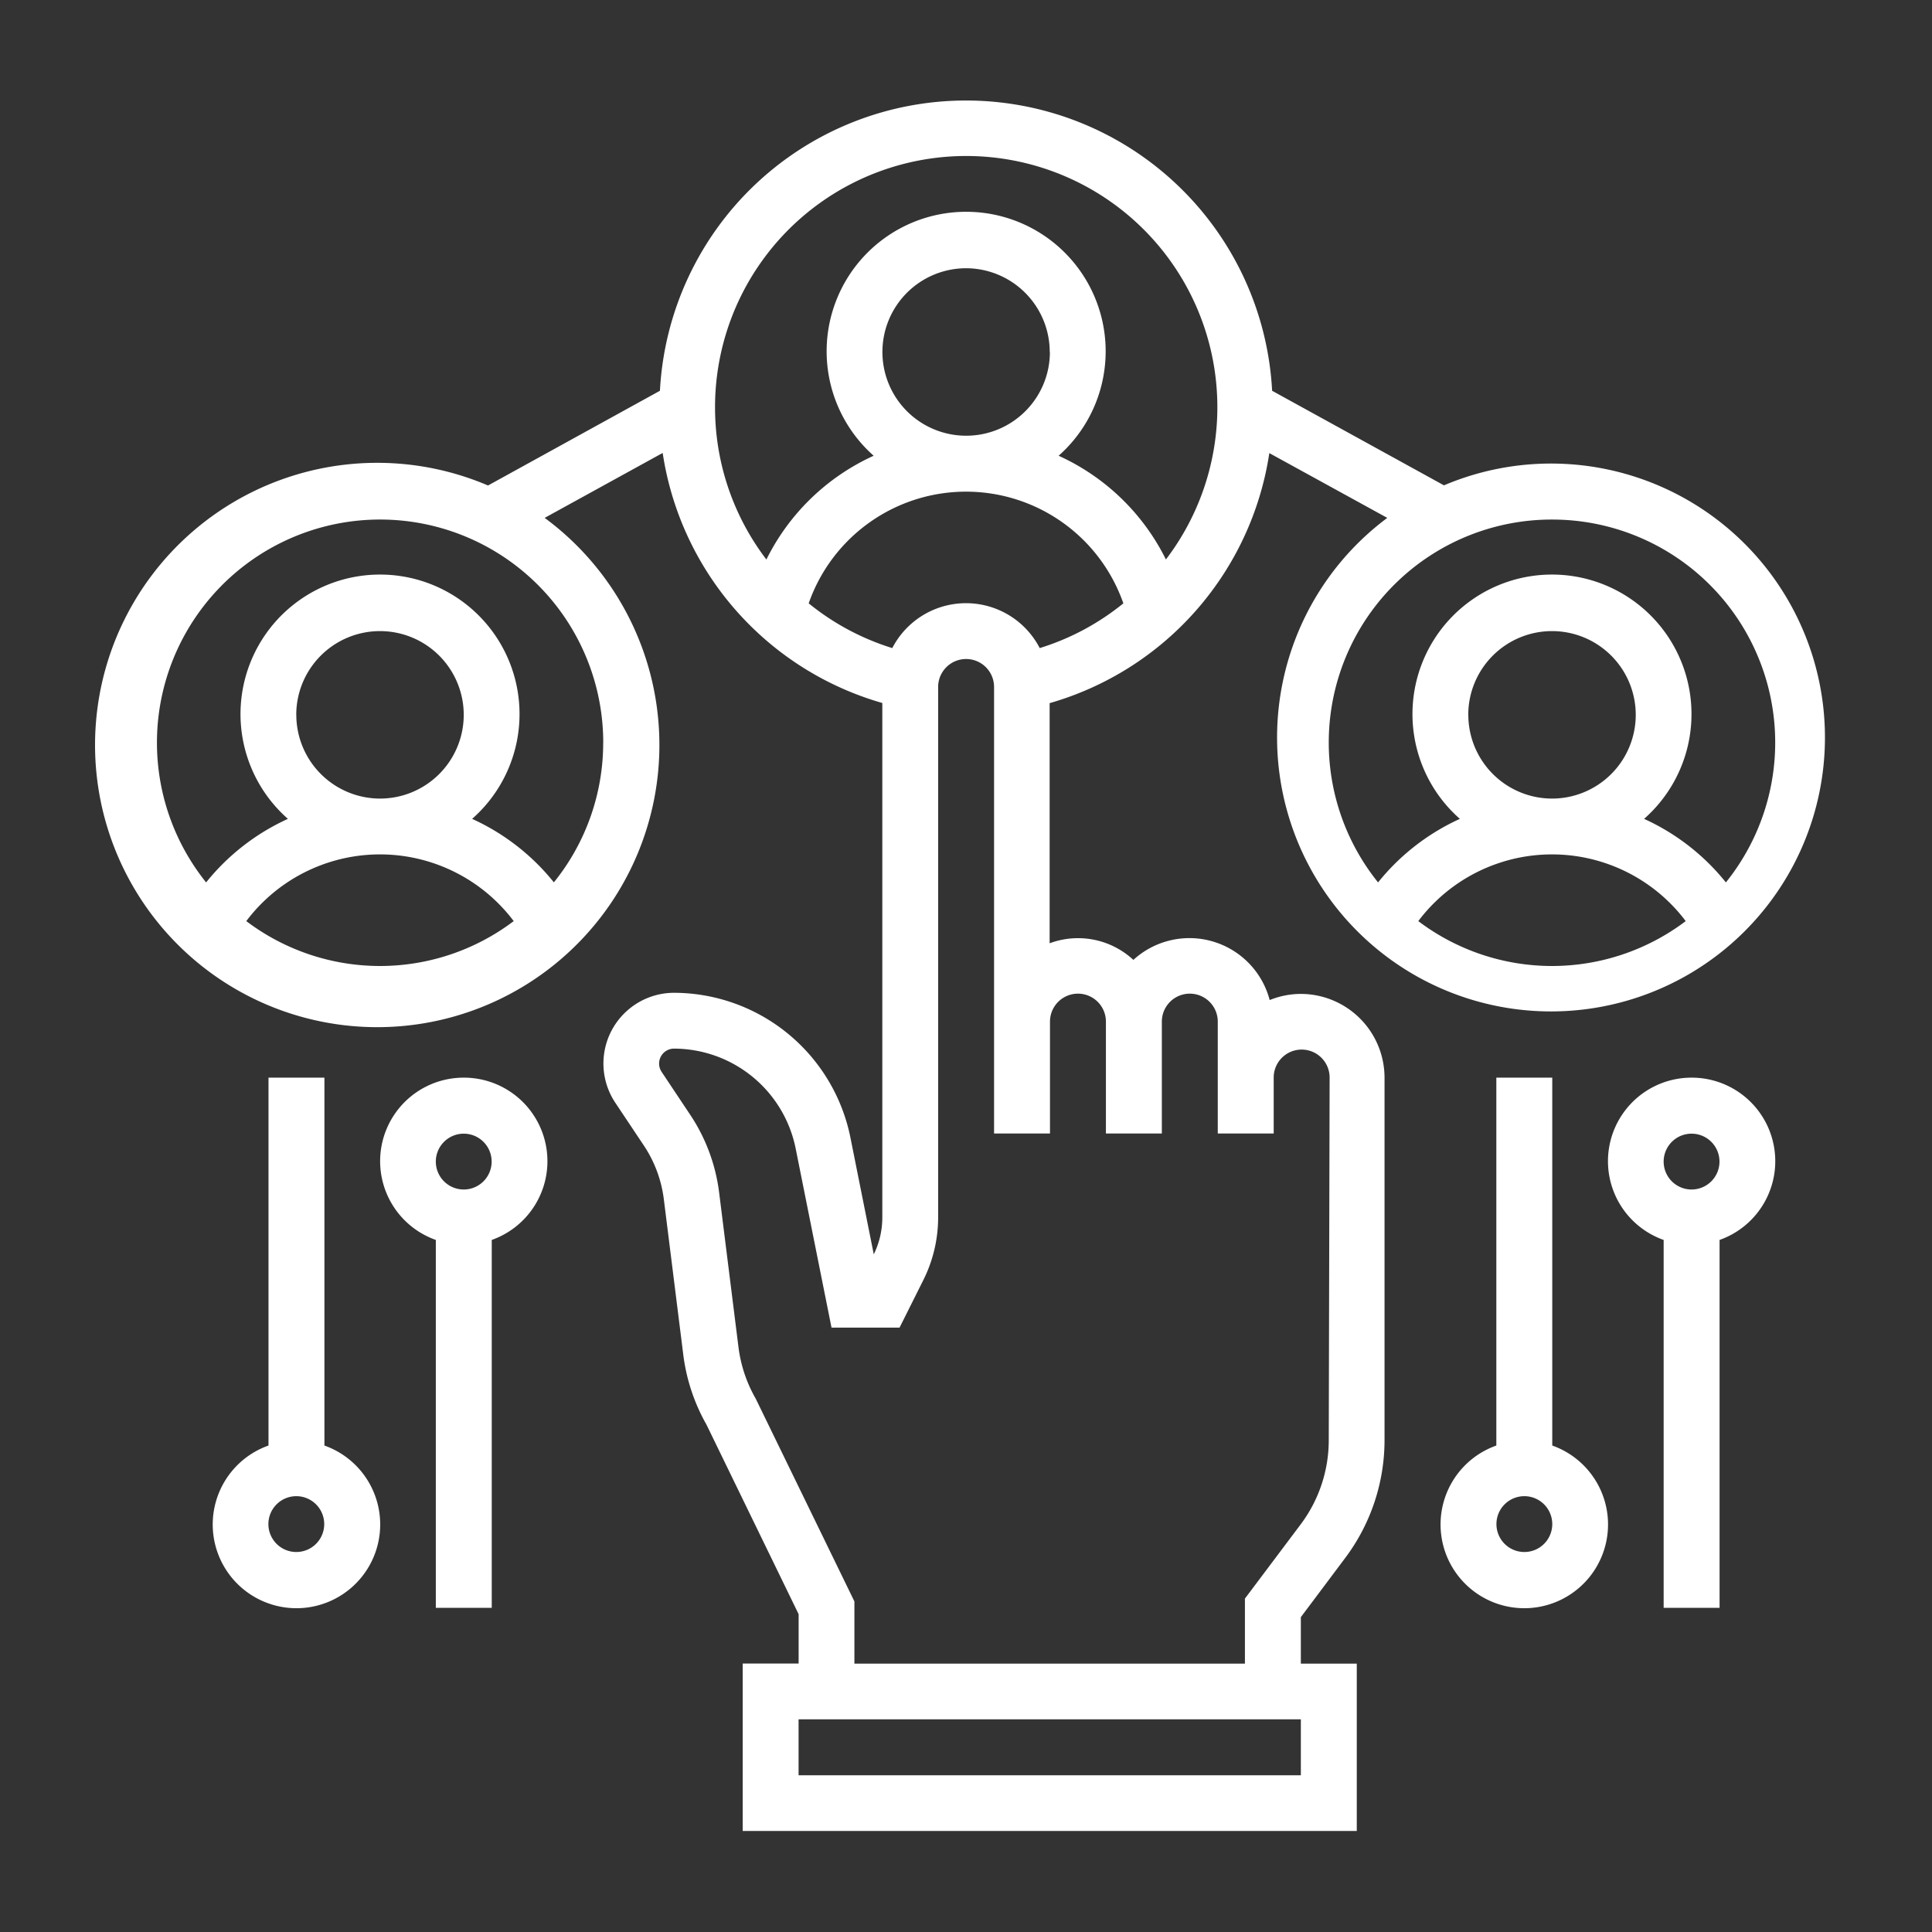
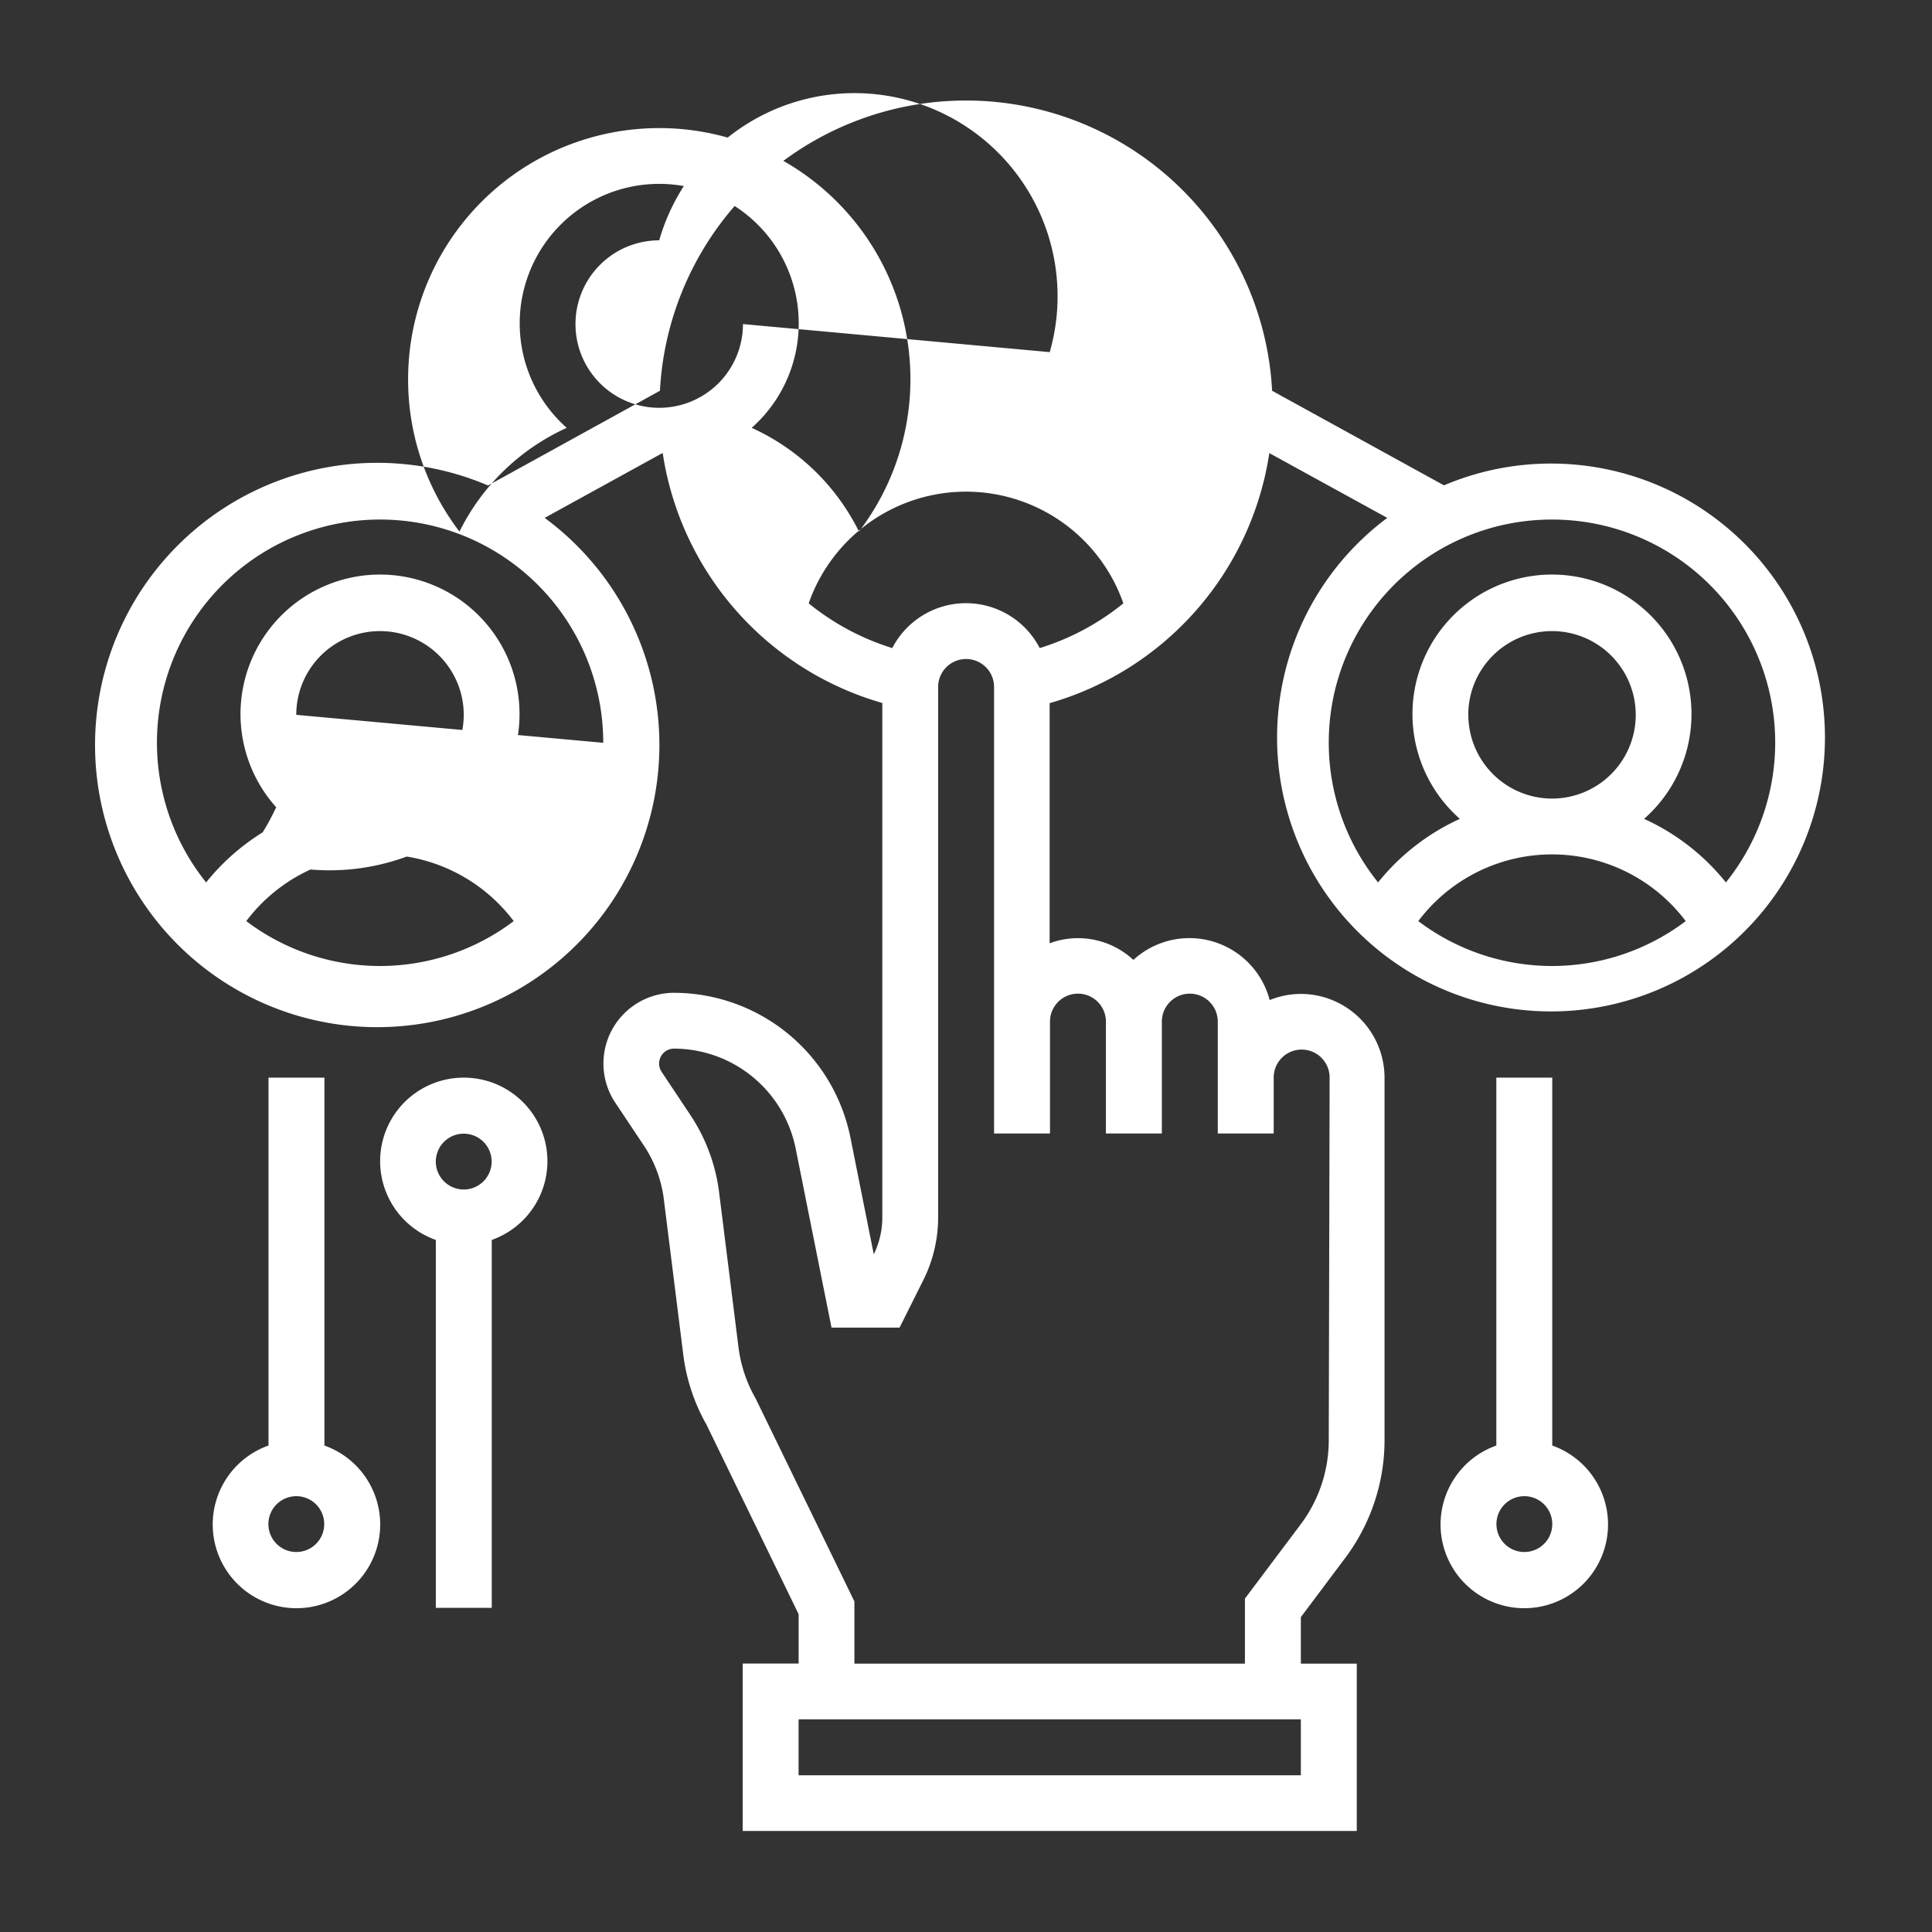
<svg xmlns="http://www.w3.org/2000/svg" width="38" height="38" viewBox="0 0 38 38">
  <rect x="0" y="0" width="38" height="38" fill="#333333" stroke="none" />
  <g id="service_status" transform="translate(-229 70)">
    <g id="manage_availability" transform="translate(-6 65)">
      <g id="manage_payments">
        <g id="rate_and_review" transform="translate(66)">
          <g id="easy_registration" transform="translate(0 50)">
            <rect id="Rectangle_1" data-name="Rectangle 1" width="38" height="38" transform="translate(169 -185)" fill="rgba(0,0,0,0)" />
          </g>
        </g>
      </g>
    </g>
    <g id="select" transform="translate(229.986 -69.014)">
      <path id="Path_53" data-name="Path 53" d="M7.2,43.236V36H6.1v7.236a1.647,1.647,0,1,0,1.1,0ZM6.647,45.33a.549.549,0,1,1,.549-.549A.549.549,0,0,1,6.647,45.33Z" transform="translate(-1.805 -15.79)" fill="#fff" />
      <path id="Path_54" data-name="Path 54" d="M12.647,36a1.643,1.643,0,0,0-.549,3.192v7.236h1.1V39.192A1.643,1.643,0,0,0,12.647,36Zm0,2.2a.549.549,0,1,1,.549-.549A.549.549,0,0,1,12.647,38.2Z" transform="translate(-4.512 -15.79)" fill="#fff" />
      <path id="Path_55" data-name="Path 55" d="M51.2,43.236V36H50.1v7.236a1.647,1.647,0,1,0,1.1,0Zm-.549,2.094a.549.549,0,1,1,.549-.549A.549.549,0,0,1,50.647,45.33Z" transform="translate(-21.655 -15.79)" fill="#fff" />
-       <path id="Path_56" data-name="Path 56" d="M56.647,36a1.643,1.643,0,0,0-.549,3.192v7.236h1.1V39.192A1.643,1.643,0,0,0,56.647,36Zm0,2.2a.549.549,0,1,1,.549-.549A.549.549,0,0,1,56.647,38.2Z" transform="translate(-24.362 -15.79)" fill="#fff" />
-       <path id="Path_57" data-name="Path 57" d="M24.6,18.563a1.638,1.638,0,0,0-.613.121,1.632,1.632,0,0,0-2.681-.79,1.6,1.6,0,0,0-1.647-.327V12.844A6.058,6.058,0,0,0,23.98,7.926L26.3,9.2a5.388,5.388,0,1,0,1.115-.64L24.035,6.7a6.029,6.029,0,0,0-12.041,0L8.613,8.563A5.55,5.55,0,1,0,9.727,9.2l2.321-1.277a6.054,6.054,0,0,0,4.32,4.918V22.961a1.646,1.646,0,0,1-.168.724l-.46-2.3a3.548,3.548,0,0,0-3.469-2.844A1.391,1.391,0,0,0,11.114,20.7l.565.847a2.449,2.449,0,0,1,.391,1.05l.38,3.037a3.728,3.728,0,0,0,.459,1.4l1.813,3.729v.971h-1.1v3.293H25.7V31.736H24.6v-.915l.878-1.171a3.863,3.863,0,0,0,.768-2.305V20.21A1.649,1.649,0,0,0,24.6,18.563Zm4.94-.549a4.363,4.363,0,0,1-2.63-.883,3.292,3.292,0,0,1,5.26,0A4.363,4.363,0,0,1,29.54,18.014Zm-1.647-4.94a1.647,1.647,0,1,1,1.647,1.647A1.649,1.649,0,0,1,27.894,13.075ZM29.54,9.233a4.386,4.386,0,0,1,3.42,7.137,4.389,4.389,0,0,0-1.609-1.25,2.744,2.744,0,1,0-3.623,0,4.395,4.395,0,0,0-1.609,1.25,4.386,4.386,0,0,1,3.42-7.137ZM6.488,18.014a4.363,4.363,0,0,1-2.63-.883,3.292,3.292,0,0,1,5.26,0A4.363,4.363,0,0,1,6.488,18.014Zm-1.647-4.94a1.647,1.647,0,1,1,1.647,1.647A1.649,1.649,0,0,1,4.842,13.075Zm6.037.549a4.365,4.365,0,0,1-.97,2.746A4.389,4.389,0,0,0,8.3,15.12a2.744,2.744,0,1,0-3.623,0,4.395,4.395,0,0,0-1.609,1.25,4.389,4.389,0,1,1,7.811-2.746Zm2.2-6.586a4.94,4.94,0,1,1,8.868,2.981,4.371,4.371,0,0,0-2.11-2.04,2.744,2.744,0,1,0-3.638,0,4.371,4.371,0,0,0-2.11,2.041,4.927,4.927,0,0,1-1.01-2.982Zm6.586-1.1a1.647,1.647,0,1,1-1.647-1.647A1.649,1.649,0,0,1,19.661,5.94ZM14.92,10.881a3.278,3.278,0,0,1,6.189,0,4.9,4.9,0,0,1-1.645.88,1.632,1.632,0,0,0-2.9,0A4.9,4.9,0,0,1,14.92,10.881ZM24.6,33.931H14.721v-1.1H24.6Zm.549-6.586a2.76,2.76,0,0,1-.549,1.647l-1.1,1.464v1.28H15.819V30.512l-1.941-3.988a2.71,2.71,0,0,1-.34-1.02l-.38-3.037a3.545,3.545,0,0,0-.566-1.523l-.565-.848a.294.294,0,0,1,.244-.457A2.447,2.447,0,0,1,14.663,21.6l.706,3.527h1.338l.469-.938a2.759,2.759,0,0,0,.29-1.227V12.526a.549.549,0,1,1,1.1,0v8.782h1.1v-2.2a.549.549,0,0,1,1.1,0v2.2h1.1v-2.2a.549.549,0,1,1,1.1,0v2.2h1.1v-1.1a.549.549,0,0,1,1.1,0Z" fill="#fff" />
+       <path id="Path_57" data-name="Path 57" d="M24.6,18.563a1.638,1.638,0,0,0-.613.121,1.632,1.632,0,0,0-2.681-.79,1.6,1.6,0,0,0-1.647-.327V12.844A6.058,6.058,0,0,0,23.98,7.926L26.3,9.2a5.388,5.388,0,1,0,1.115-.64L24.035,6.7a6.029,6.029,0,0,0-12.041,0L8.613,8.563A5.55,5.55,0,1,0,9.727,9.2l2.321-1.277a6.054,6.054,0,0,0,4.32,4.918V22.961a1.646,1.646,0,0,1-.168.724l-.46-2.3a3.548,3.548,0,0,0-3.469-2.844A1.391,1.391,0,0,0,11.114,20.7l.565.847a2.449,2.449,0,0,1,.391,1.05l.38,3.037a3.728,3.728,0,0,0,.459,1.4l1.813,3.729v.971h-1.1v3.293H25.7V31.736H24.6v-.915l.878-1.171a3.863,3.863,0,0,0,.768-2.305V20.21A1.649,1.649,0,0,0,24.6,18.563Zm4.94-.549a4.363,4.363,0,0,1-2.63-.883,3.292,3.292,0,0,1,5.26,0A4.363,4.363,0,0,1,29.54,18.014Zm-1.647-4.94a1.647,1.647,0,1,1,1.647,1.647A1.649,1.649,0,0,1,27.894,13.075ZM29.54,9.233a4.386,4.386,0,0,1,3.42,7.137,4.389,4.389,0,0,0-1.609-1.25,2.744,2.744,0,1,0-3.623,0,4.395,4.395,0,0,0-1.609,1.25,4.386,4.386,0,0,1,3.42-7.137ZM6.488,18.014a4.363,4.363,0,0,1-2.63-.883,3.292,3.292,0,0,1,5.26,0A4.363,4.363,0,0,1,6.488,18.014Zm-1.647-4.94a1.647,1.647,0,1,1,1.647,1.647A1.649,1.649,0,0,1,4.842,13.075Za4.365,4.365,0,0,1-.97,2.746A4.389,4.389,0,0,0,8.3,15.12a2.744,2.744,0,1,0-3.623,0,4.395,4.395,0,0,0-1.609,1.25,4.389,4.389,0,1,1,7.811-2.746Zm2.2-6.586a4.94,4.94,0,1,1,8.868,2.981,4.371,4.371,0,0,0-2.11-2.04,2.744,2.744,0,1,0-3.638,0,4.371,4.371,0,0,0-2.11,2.041,4.927,4.927,0,0,1-1.01-2.982Zm6.586-1.1a1.647,1.647,0,1,1-1.647-1.647A1.649,1.649,0,0,1,19.661,5.94ZM14.92,10.881a3.278,3.278,0,0,1,6.189,0,4.9,4.9,0,0,1-1.645.88,1.632,1.632,0,0,0-2.9,0A4.9,4.9,0,0,1,14.92,10.881ZM24.6,33.931H14.721v-1.1H24.6Zm.549-6.586a2.76,2.76,0,0,1-.549,1.647l-1.1,1.464v1.28H15.819V30.512l-1.941-3.988a2.71,2.71,0,0,1-.34-1.02l-.38-3.037a3.545,3.545,0,0,0-.566-1.523l-.565-.848a.294.294,0,0,1,.244-.457A2.447,2.447,0,0,1,14.663,21.6l.706,3.527h1.338l.469-.938a2.759,2.759,0,0,0,.29-1.227V12.526a.549.549,0,1,1,1.1,0v8.782h1.1v-2.2a.549.549,0,0,1,1.1,0v2.2h1.1v-2.2a.549.549,0,1,1,1.1,0v2.2h1.1v-1.1a.549.549,0,0,1,1.1,0Z" fill="#fff" />
    </g>
  </g>
</svg>